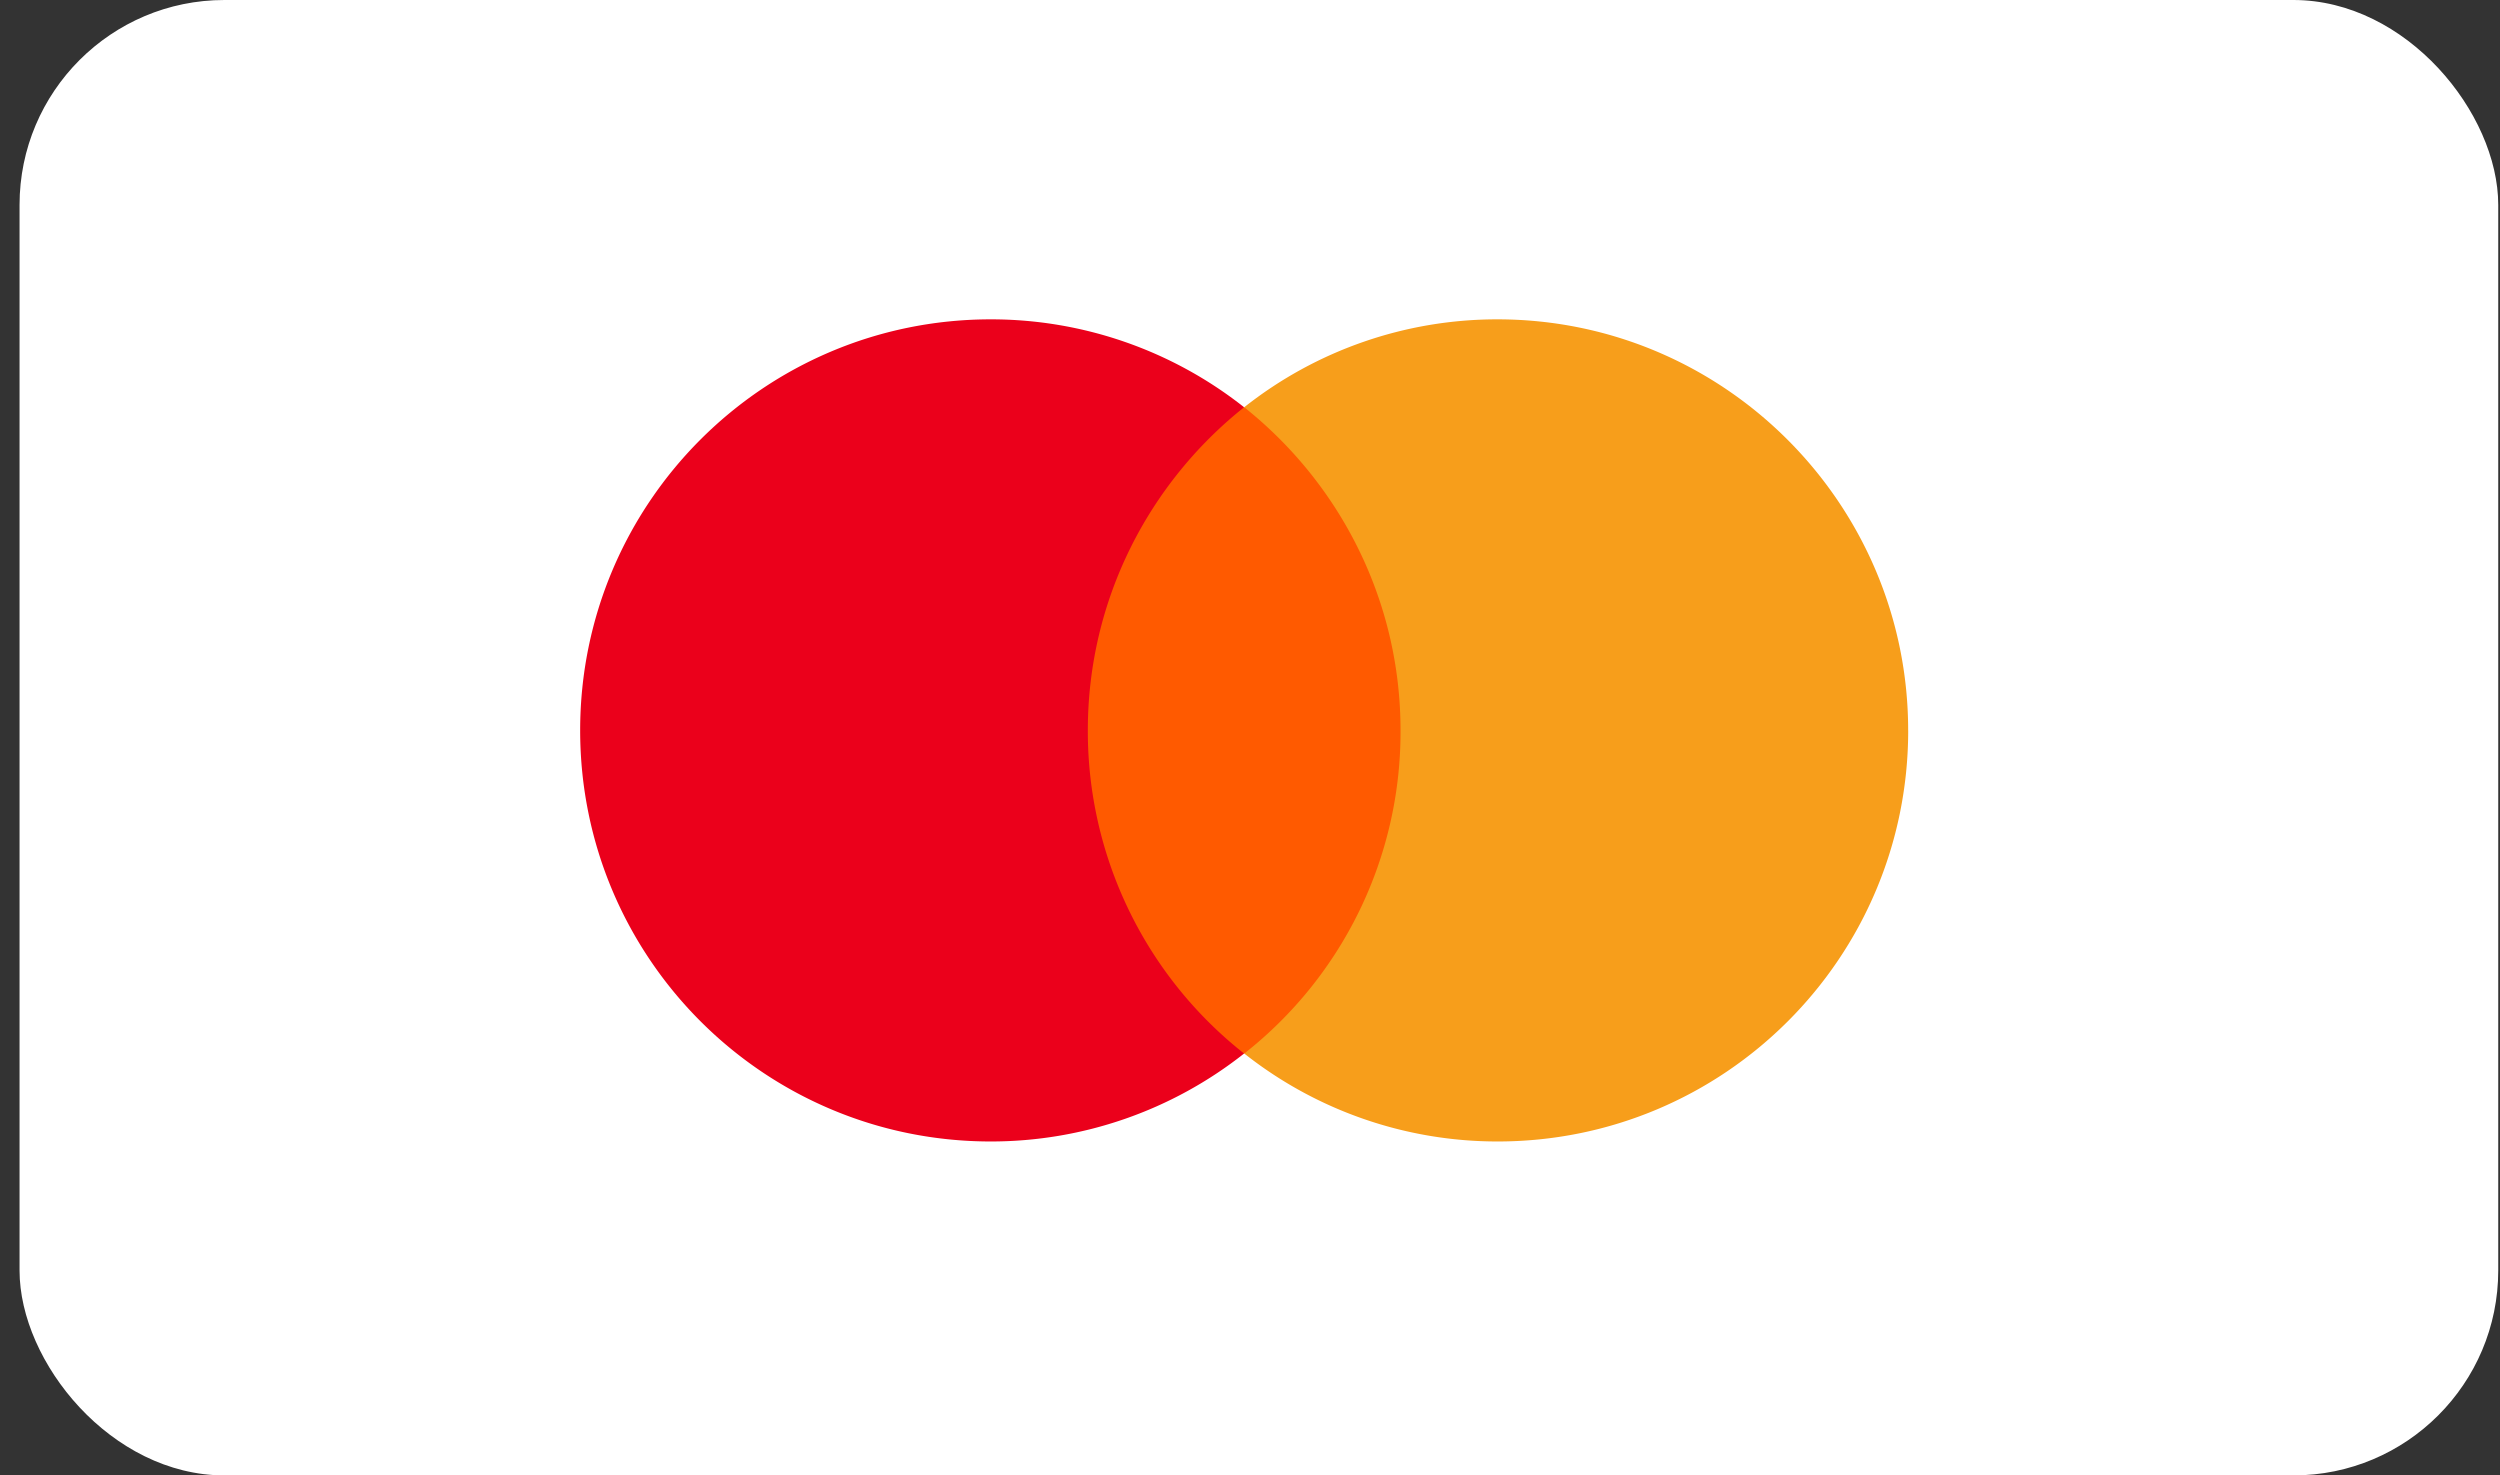
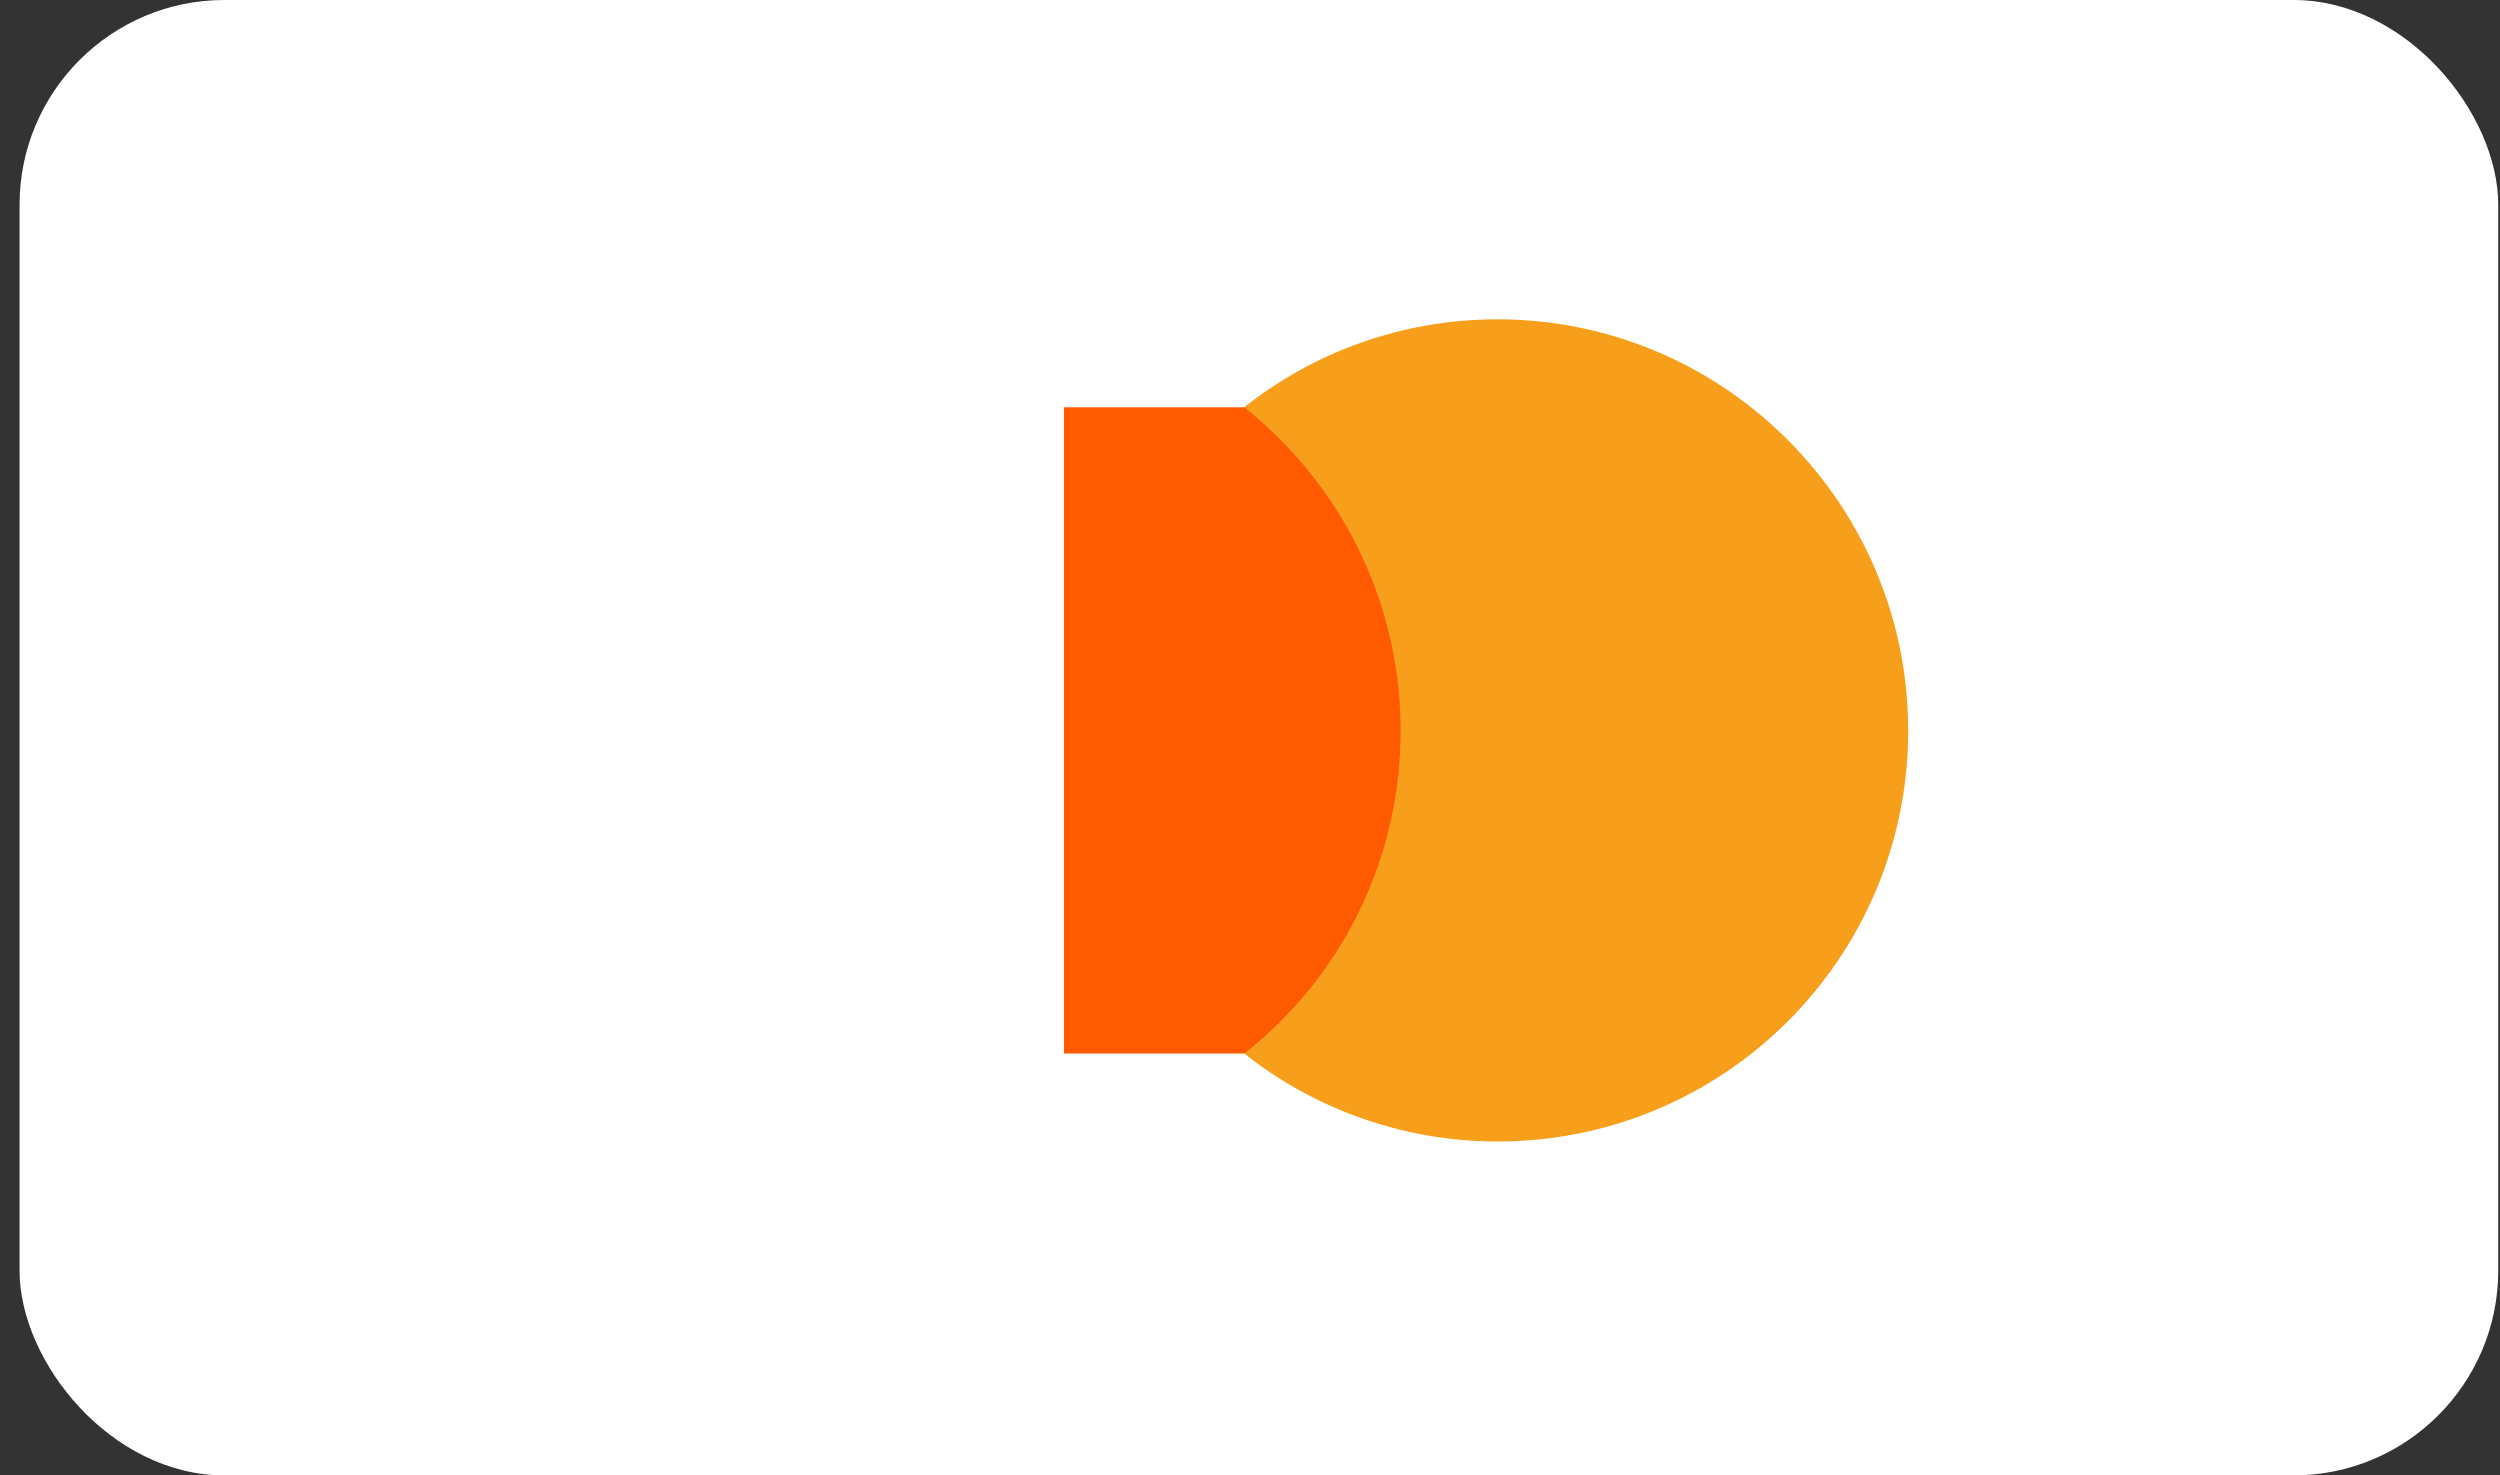
<svg xmlns="http://www.w3.org/2000/svg" width="61" height="36" fill="none">
  <rect width="100%" height="100%" fill="#333333" stroke="none" />
  <rect x=".477" width="60.48" height="36" rx="5" fill="#fff" />
  <path d="M34.729 9.937H25.96v15.77h8.768V9.936Z" fill="#FF5A00" />
-   <path d="M26.543 17.822c0-3.204 1.505-6.047 3.813-7.885a9.96 9.96 0 0 0-6.18-2.145c-5.538 0-10.02 4.486-10.02 10.03s4.481 10.03 10.02 10.03a9.959 9.959 0 0 0 6.18-2.146 10.013 10.013 0 0 1-3.813-7.884Z" fill="#EB001B" />
  <path d="M46.56 17.822c0 5.544-4.482 10.03-10.02 10.03a9.959 9.959 0 0 1-6.18-2.146 9.979 9.979 0 0 0 3.813-7.884c0-3.204-1.505-6.047-3.814-7.885a9.943 9.943 0 0 1 6.177-2.145c5.542 0 10.023 4.515 10.023 10.03Z" fill="#F79E1B" />
</svg>